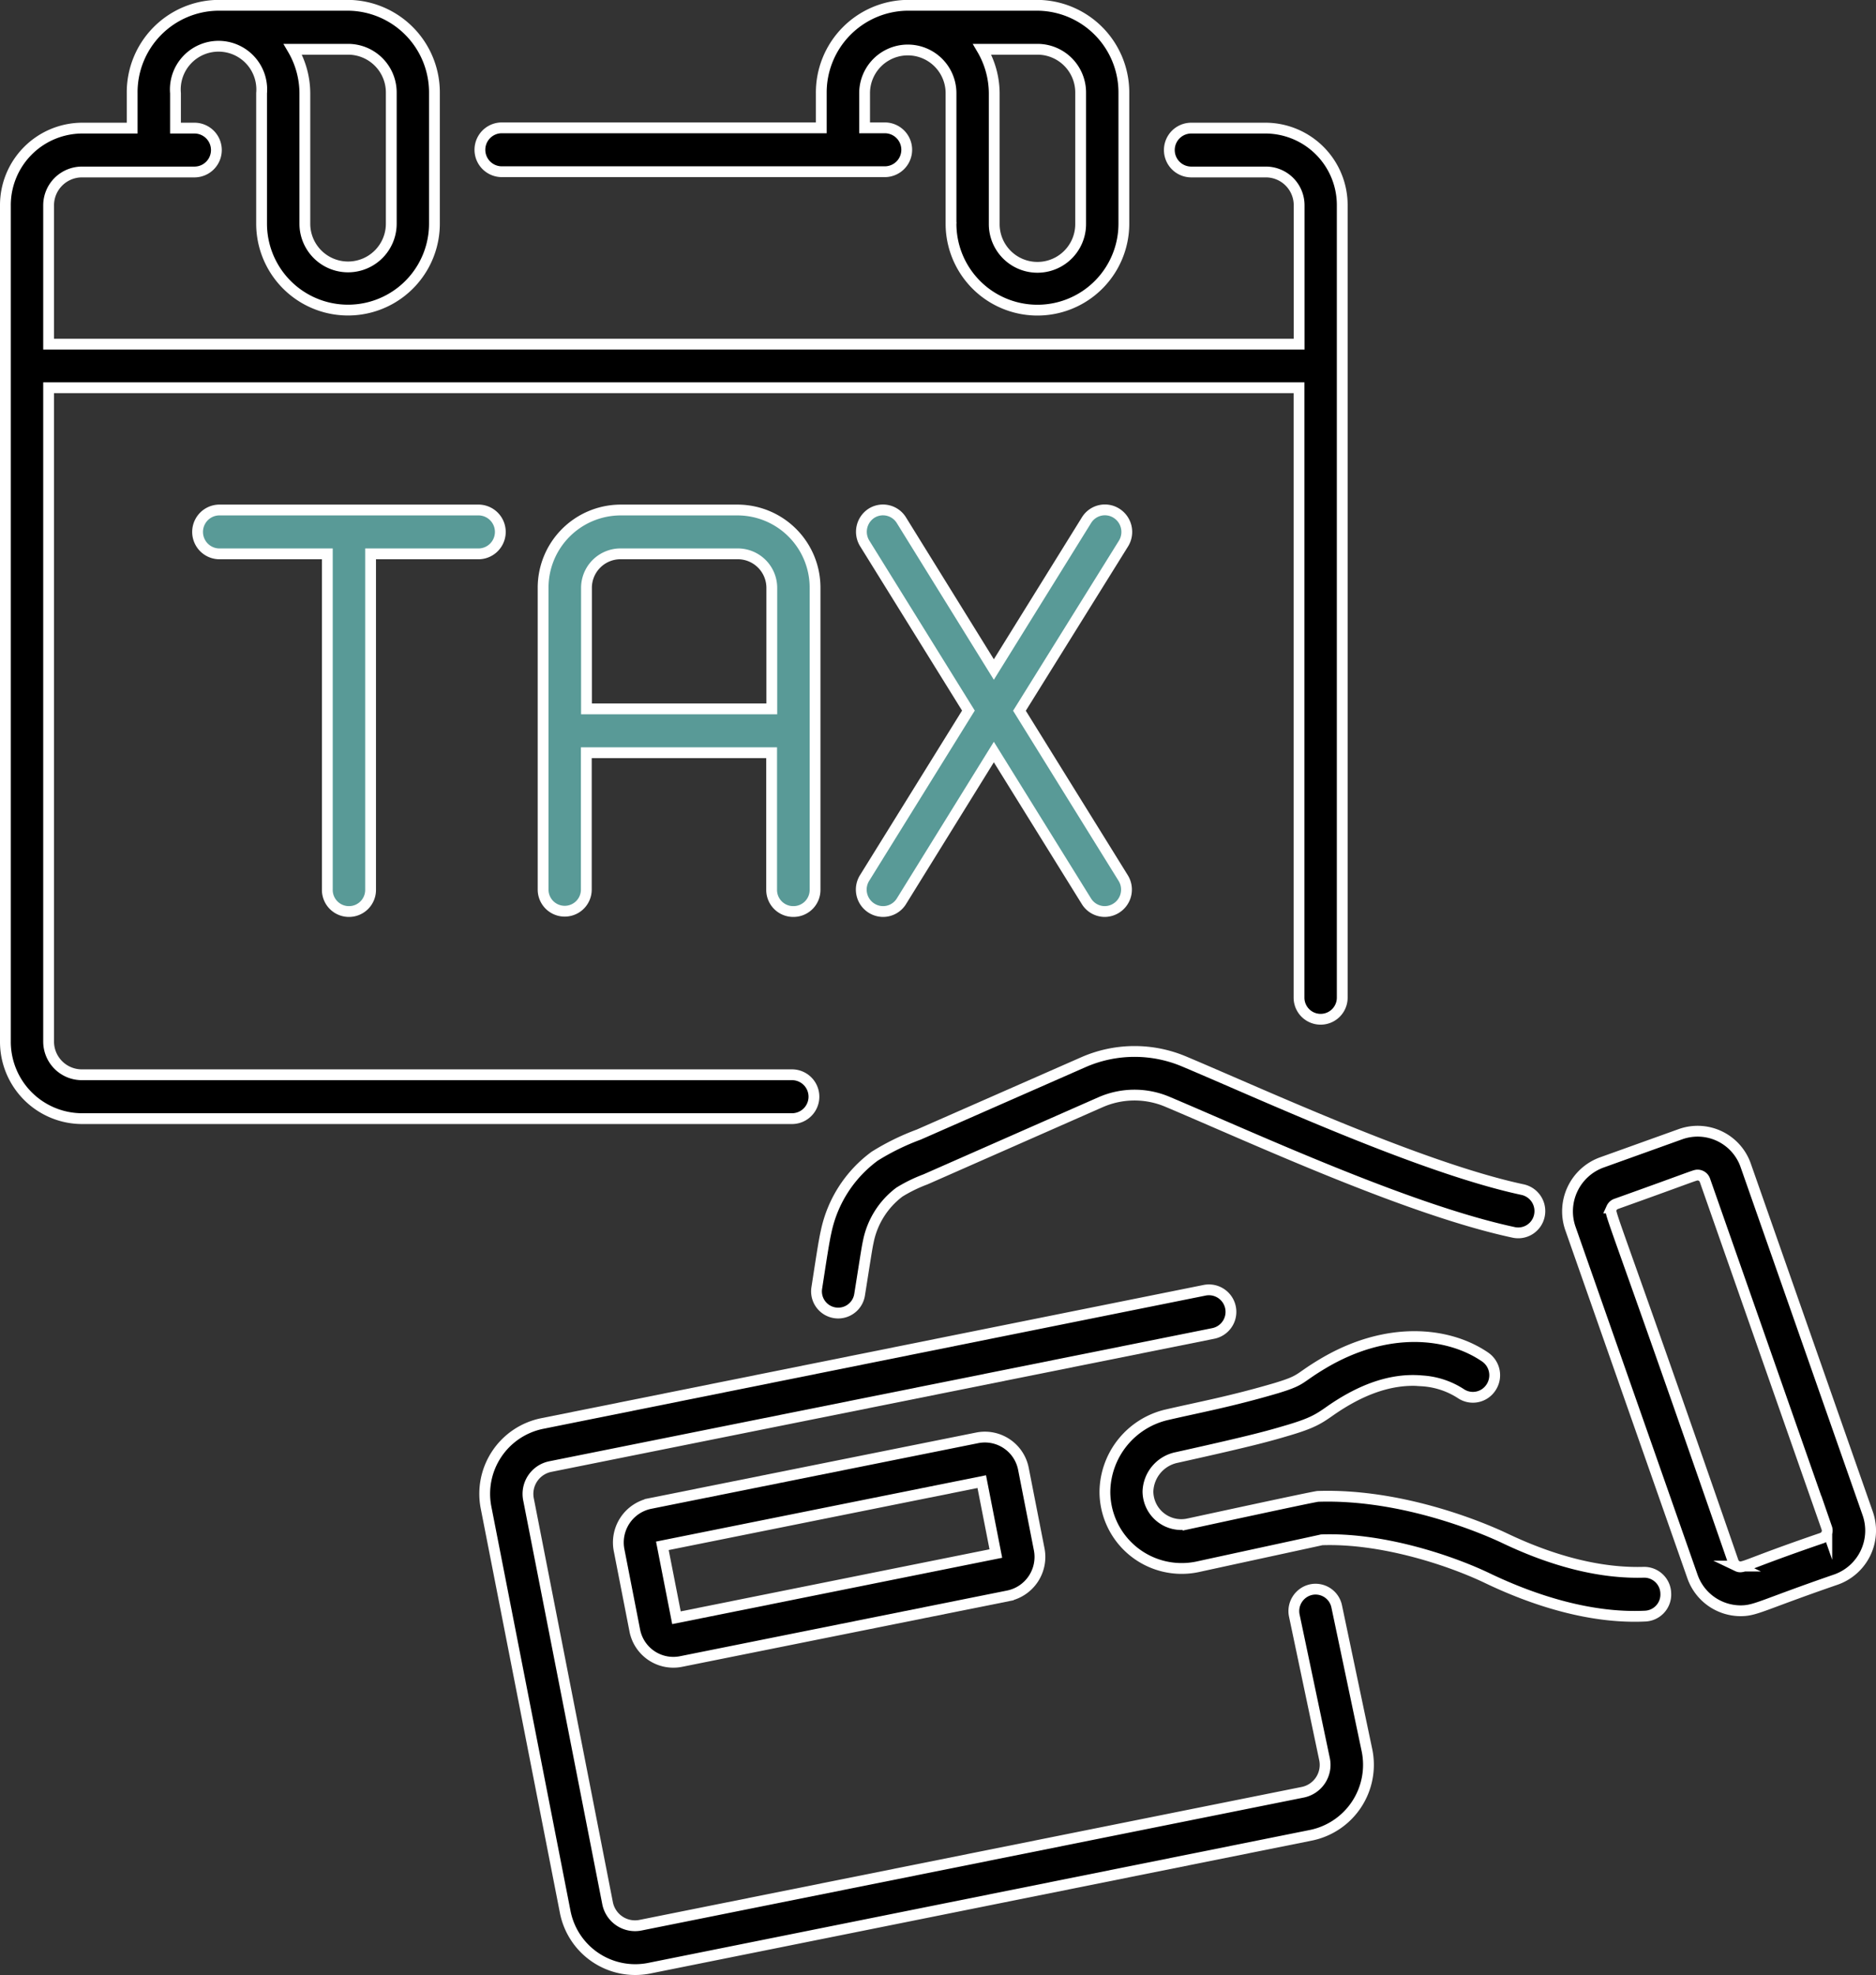
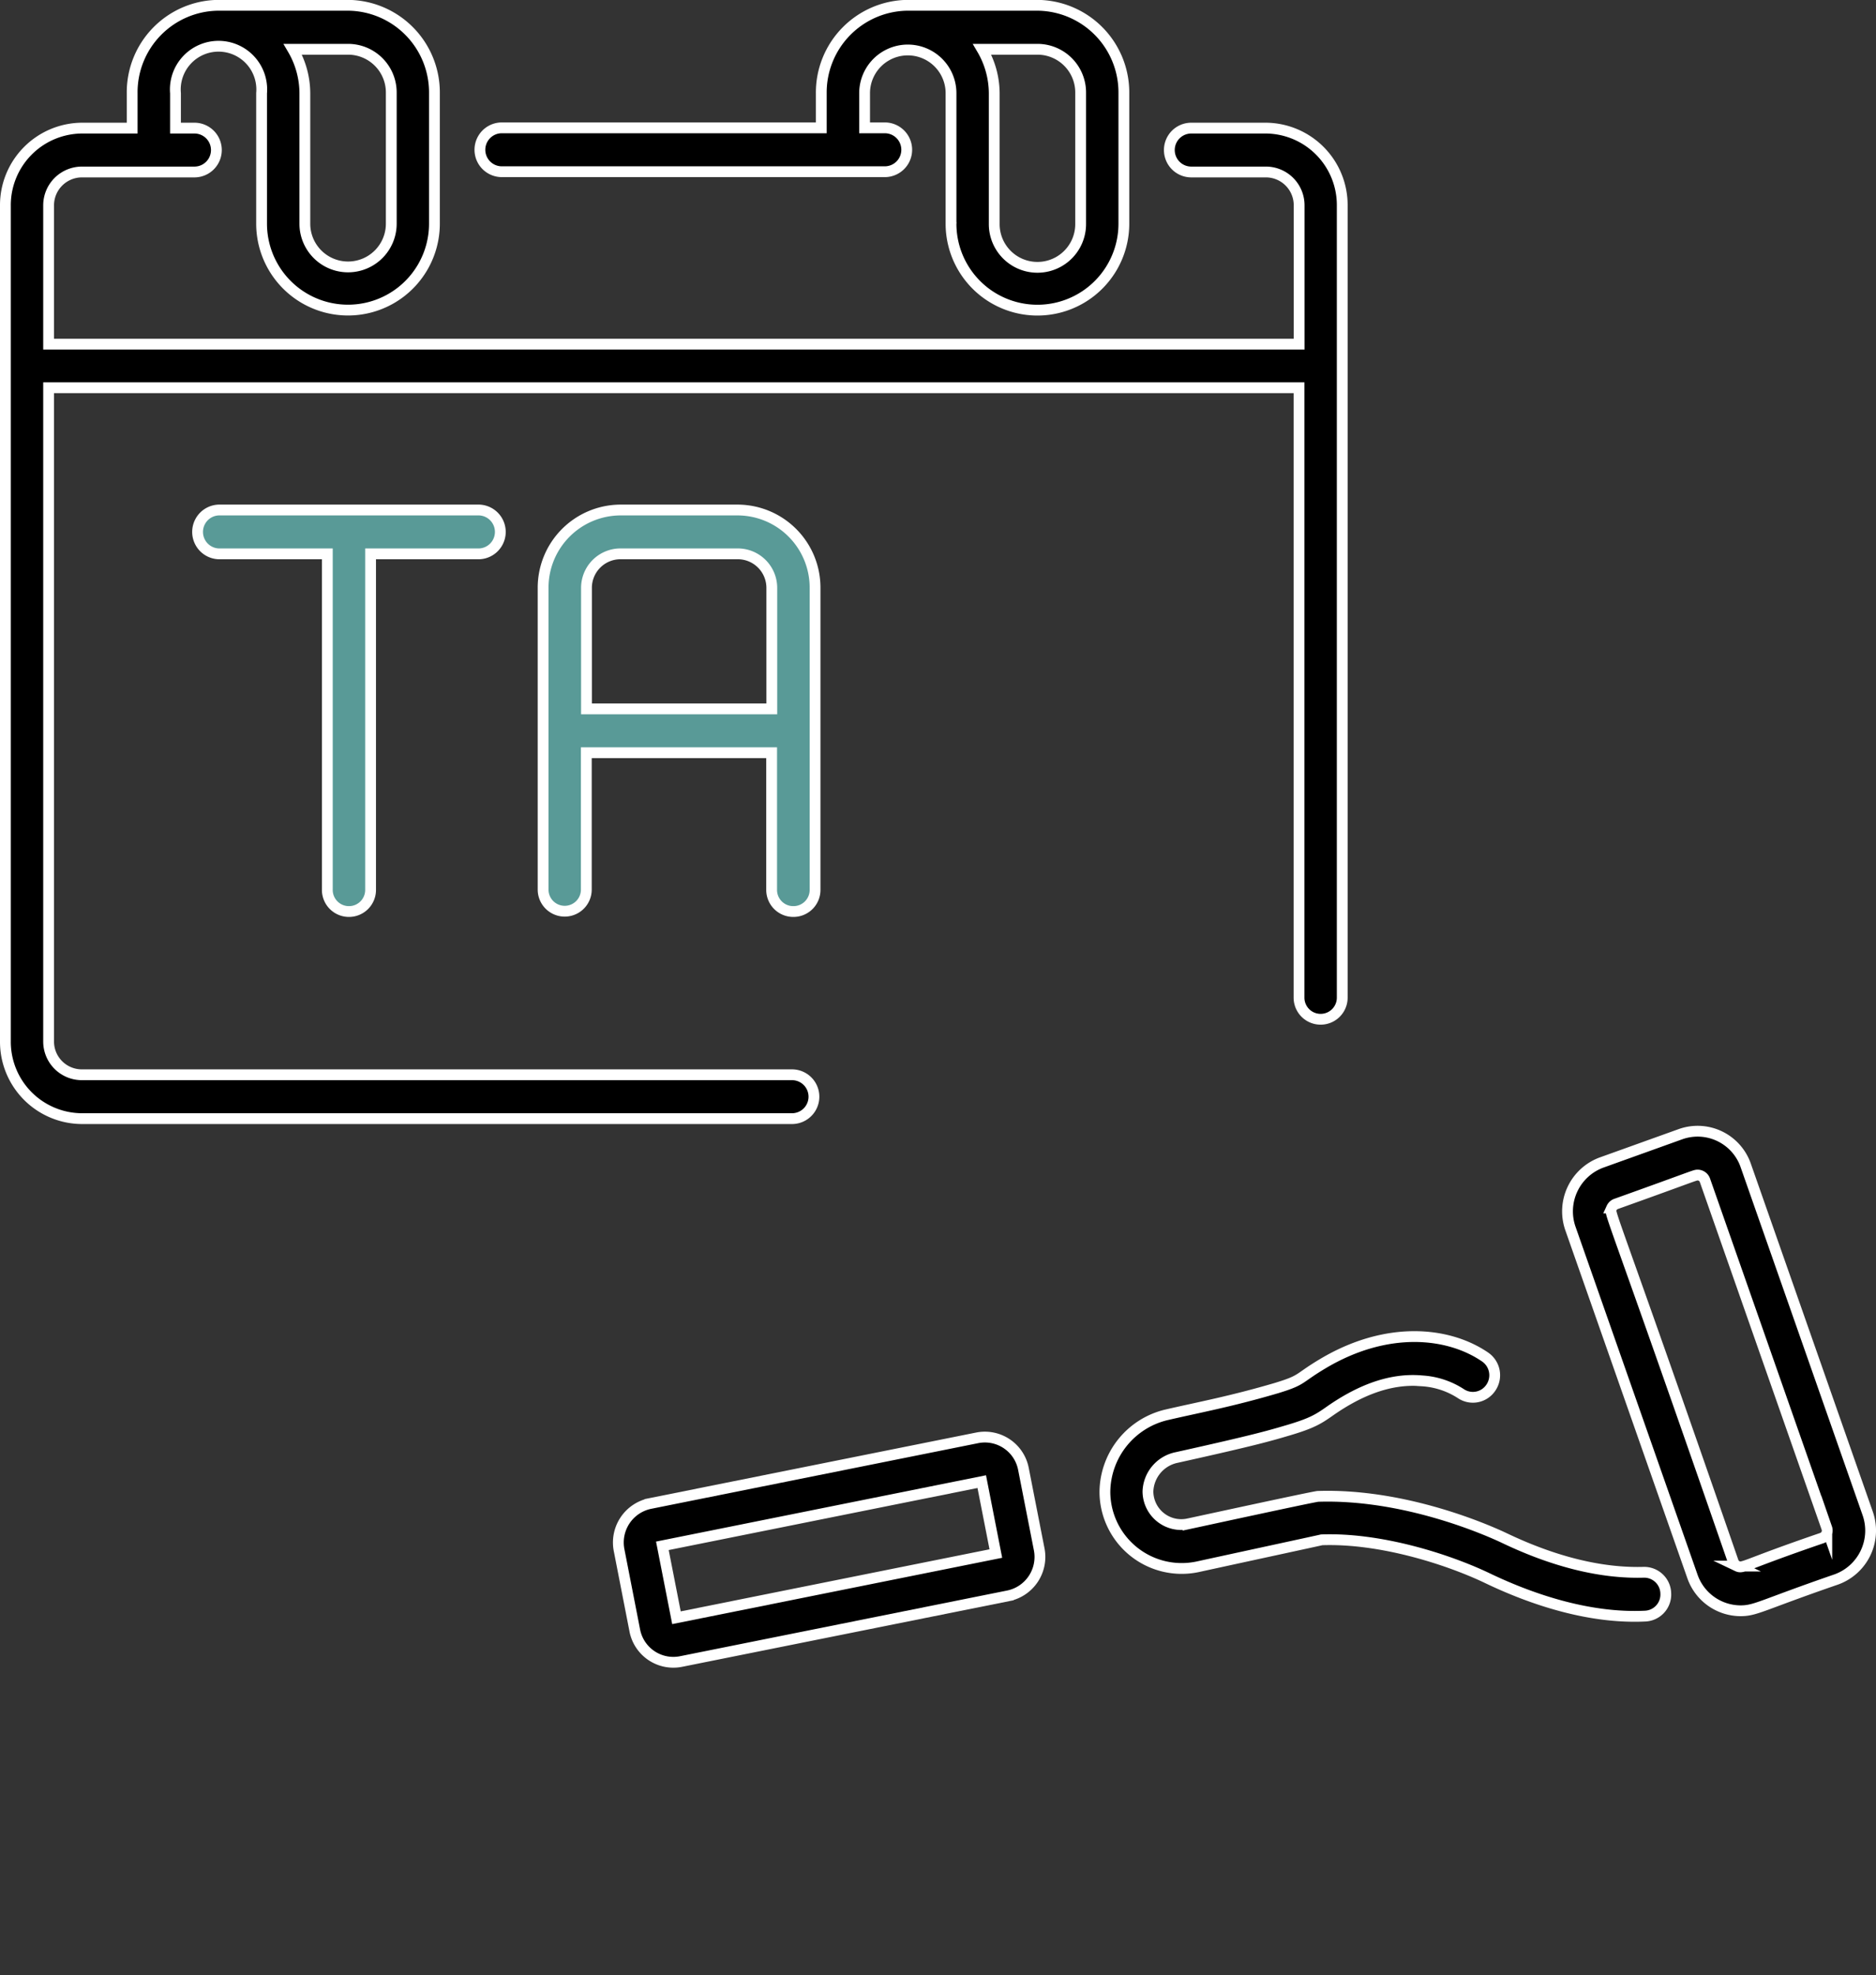
<svg xmlns="http://www.w3.org/2000/svg" id="Capa_1" data-name="Capa 1" viewBox="0 0 347.32 365.53">
  <rect x="0" y="0" width="347.32" height="365.53" fill="#333333" stroke="none" />
  <defs>
    <style>.cls-1,.cls-2{stroke:#fff;stroke-miterlimit:10;stroke-width:2px;}.cls-2{fill:#599a97;}</style>
  </defs>
  <path class="cls-1" d="M14.16,206.05H145.63a4.06,4.06,0,0,0,0-8.12H14.16A6.15,6.15,0,0,1,8,191.78v-121h231.5V183.66a4,4,0,1,0,8,0V37.07a14.25,14.25,0,0,0-14.11-14.34H219.55a4.06,4.06,0,0,0,0,8.12h13.88a6.16,6.16,0,0,1,6.09,6.22V62.71H8V37.07a6.18,6.18,0,0,1,6.14-6.22H35a4.06,4.06,0,0,0,0-8.12H31.49V16.27a8,8,0,1,1,15.94,0V40.41h0a16,16,0,1,0,32,0V16.23A16.13,16.13,0,0,0,63.45,0h-24l-.08,0A16.1,16.1,0,0,0,23.47,16.27v6.46H14.16A14.27,14.27,0,0,0,0,37.07V191.78A14.23,14.23,0,0,0,14.16,206.05ZM71.44,16.23V40.42a8,8,0,1,1-16,0h0V16.27a16.23,16.23,0,0,0-2.23-8.13H63.45A8,8,0,0,1,71.44,16.23Z" transform="translate(1 0.98)" />
  <path class="cls-1" d="M175.07,40.42a16,16,0,1,0,32,0V16.23A16.13,16.13,0,0,0,191.08,0l-24.14,0a16.15,16.15,0,0,0-15.89,16.22v6.46H91.91a4.06,4.06,0,0,0,0,8.12h70.9a4.06,4.06,0,0,0,0-8.12h-3.74V16.27a8,8,0,1,1,16,0v23.9C175.11,40.26,175.07,40.33,175.07,40.42Zm24-24.19V40.42a8,8,0,1,1-16,.15c0-.06,0-.12,0-.18V16.27a16.24,16.24,0,0,0-2.24-8.13h10.18A8,8,0,0,1,199.07,16.23Z" transform="translate(1 0.98)" />
  <path class="cls-2" d="M63.61,167.72a4,4,0,0,0,4-4.06V101.52H87.77a4.06,4.06,0,0,0,0-8.11H39.44a4.06,4.06,0,0,0,0,8.11H59.6v62.14A4,4,0,0,0,63.61,167.72Z" transform="translate(1 0.98)" />
  <path class="cls-2" d="M145.9,167.72a4,4,0,0,0,4-4.06v-55.8a14.37,14.37,0,0,0-14.27-14.45h-21.8a14.38,14.38,0,0,0-14.28,14.45v55.8a4,4,0,1,0,8,0V138.33h34.31v25.33A4,4,0,0,0,145.9,167.72Zm-38.32-37.51V107.86a6.3,6.3,0,0,1,6.26-6.34h21.8a6.3,6.3,0,0,1,6.25,6.34v22.35Z" transform="translate(1 0.98)" />
-   <path class="cls-2" d="M162.49,167.72a4,4,0,0,0,3.4-1.9L183,138.2l17.14,27.62a4,4,0,0,0,3.4,1.9,4.06,4.06,0,0,0,3.4-6.21l-19.2-30.95L207,99.62A4.09,4.09,0,0,0,205.69,94a4,4,0,0,0-5.53,1.28L183,122.93,165.89,95.31A4,4,0,0,0,160.36,94a4.09,4.09,0,0,0-1.27,5.59l19.2,30.94-19.2,30.95A4.06,4.06,0,0,0,162.49,167.72Z" transform="translate(1 0.98)" />
-   <path class="cls-1" d="M252.09,323l-5.61-26.65a4,4,0,0,0-4.76-3.13,4.07,4.07,0,0,0-3.09,4.82l5.6,26.6a5.17,5.17,0,0,1-4,6.07L117.55,355.33a5.18,5.18,0,0,1-6.06-4.06L96.85,276.53a5.16,5.16,0,0,1,4-6.08L223.6,245.81a4.06,4.06,0,0,0-1.56-8L99.31,262.49A13.27,13.27,0,0,0,89,278.1l14.64,74.75a13.21,13.21,0,0,0,15.47,10.45l122.69-24.64A13.31,13.31,0,0,0,252.09,323Z" transform="translate(1 0.98)" />
  <path class="cls-1" d="M191.39,285.73l-2.91-14.84a7.27,7.27,0,0,0-8.53-5.77l-60.63,12.17a7.36,7.36,0,0,0-5.7,8.63l2.9,14.84a7.27,7.27,0,0,0,8.53,5.77l60.63-12.17A7.35,7.35,0,0,0,191.39,285.73Zm-67.15,12.69-2.61-13.31,59.13-11.88,2.61,13.31Z" transform="translate(1 0.98)" />
-   <path class="cls-1" d="M151.94,227c-.42,1.83-.94,5.33-1.72,10.37a4,4,0,1,0,7.92,1.3c1-6.27,1.35-8.67,1.61-9.83a15.17,15.17,0,0,1,5.76-9.19,27.57,27.57,0,0,1,4.83-2.36L202.78,203a15.63,15.63,0,0,1,12.33-.08c16.07,6.78,44.59,20,64.12,24.18A4,4,0,0,0,284,224a4.06,4.06,0,0,0-3.1-4.81c-18.75-4-48.12-17.6-62.68-23.72a23.59,23.59,0,0,0-18.61.12L169.1,209a44.4,44.4,0,0,0-8.16,4A23.23,23.23,0,0,0,151.94,227Z" transform="translate(1 0.98)" />
  <path class="cls-1" d="M303.54,298.12a4,4,0,0,0,3.86-4.21,4,4,0,0,0-4.16-3.9c-7.62.21-16.28-1.83-25.67-6.31-2.94-1.4-18.37-8.28-34.61-7.74-1.8.27-20.27,4.29-24,5.09a6.17,6.17,0,0,1-7.43-6,6.64,6.64,0,0,1,5.29-6.28c14.83-3.29,17.32-4.06,20.69-5.05,4.36-1.29,5.59-2.07,7.56-3.45,5.1-3.6,11-6.26,17.18-5.69a14.83,14.83,0,0,1,7.19,2.35,4,4,0,0,0,5.57-1.08A4.09,4.09,0,0,0,274,250.2c-6.89-4.74-18.3-5.83-30.08,1.19-4.77,2.84-3.59,3-8.61,4.53-8.38,2.47-14.45,3.58-20.27,4.93a14.8,14.8,0,0,0-11.48,14.28A14.22,14.22,0,0,0,220.69,289c8.39-1.83,22.16-4.8,23-5,10.82-.39,23.18,3.55,30.48,7C283.1,295.31,293.6,298.59,303.54,298.12Z" transform="translate(1 0.98)" />
  <path class="cls-1" d="M322.22,214.76a9.43,9.43,0,0,0-12.1-5.83l-14.6,5.24a9.63,9.63,0,0,0-5.76,12.25l22.56,64.31a9.47,9.47,0,0,0,8.91,6.4c2.84,0,3.83-1,17.78-5.81a9.61,9.61,0,0,0,5.76-12.24Zm14.11,68.91h0c-14.62,5-14.6,5.72-15.71,5.19a1.43,1.43,0,0,1-.74-.84c-23.42-67.62-23-64.29-22.5-65.44a1.41,1.41,0,0,1,.83-.75c14.33-5.12,14.54-5.34,15.08-5.34a1.45,1.45,0,0,1,1.37,1l22.55,64.33A1.46,1.46,0,0,1,336.33,283.67Z" transform="translate(1 0.98)" />
</svg>